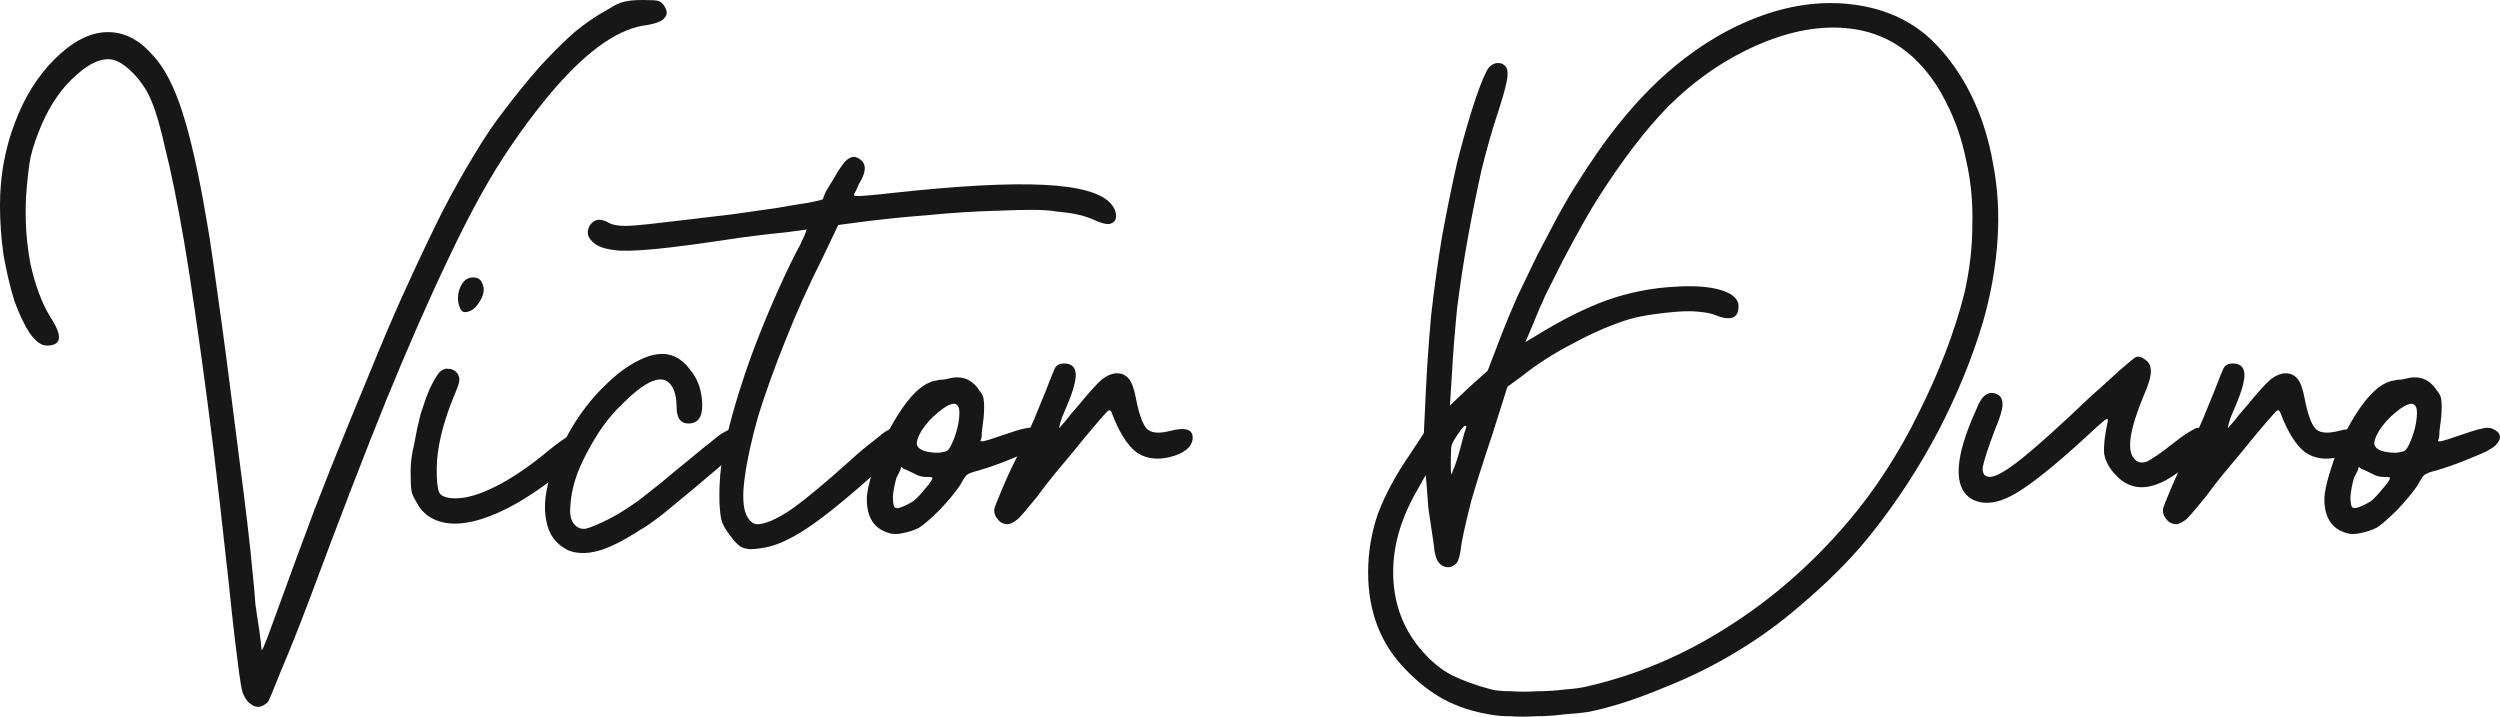
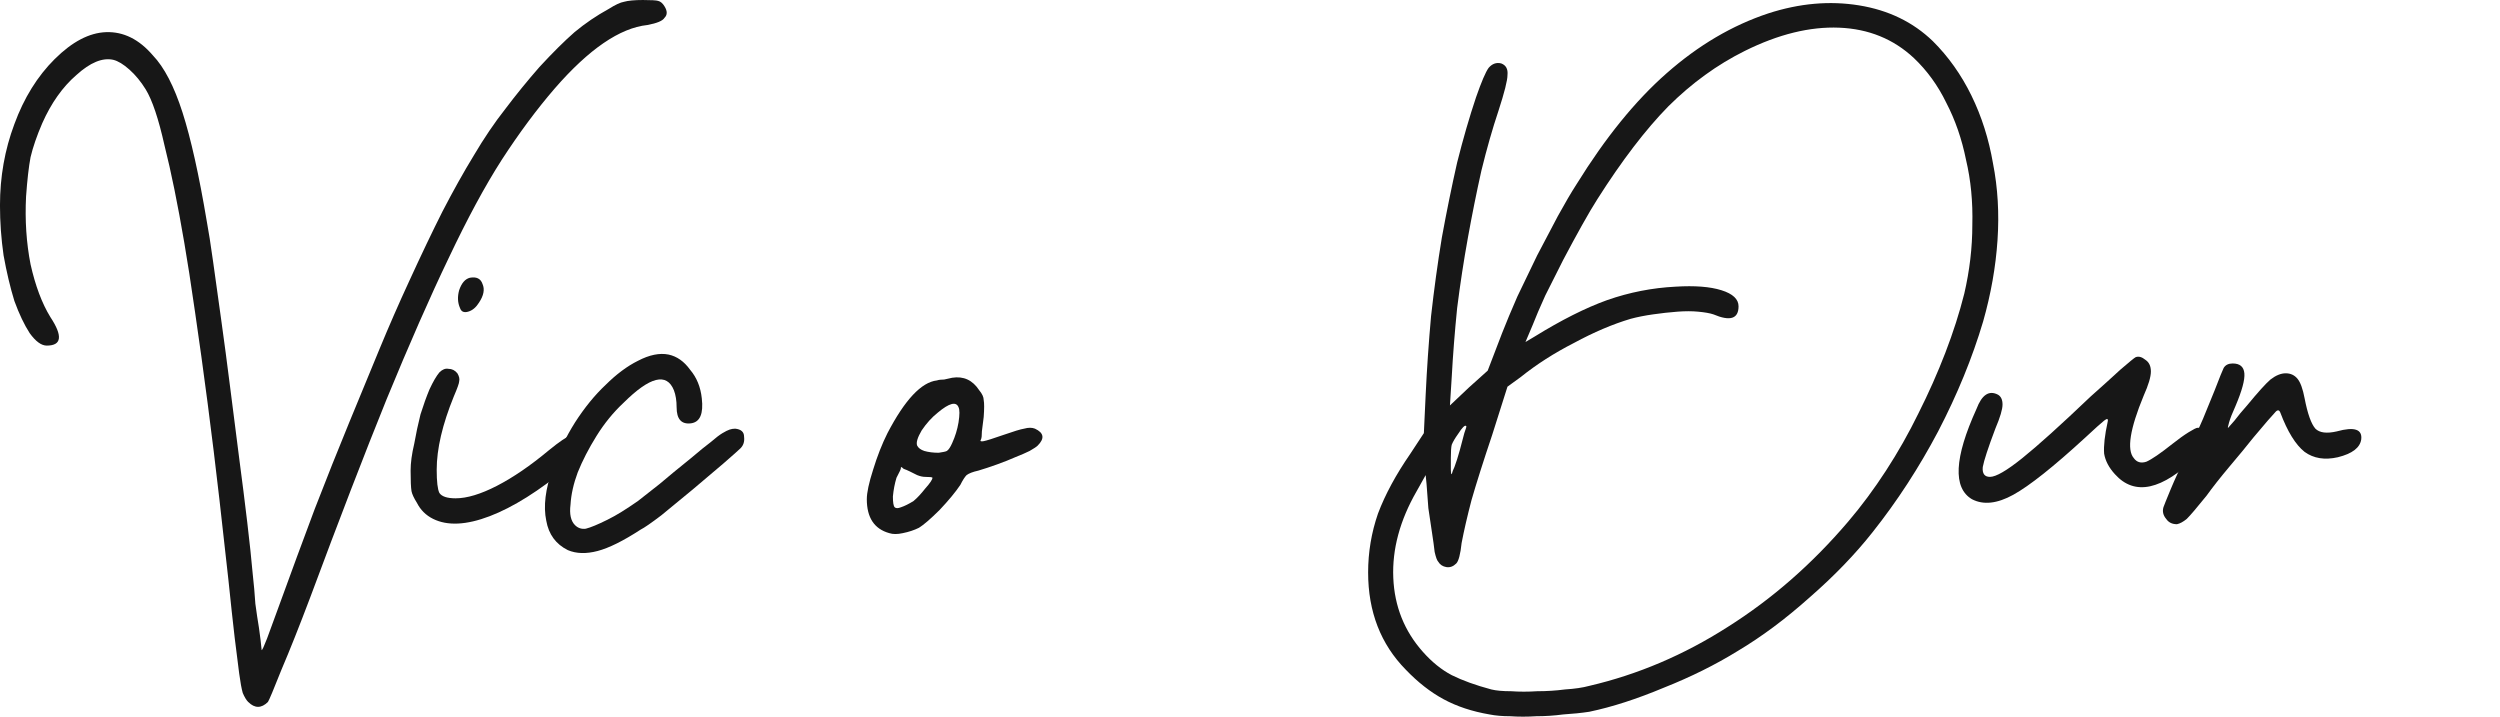
<svg xmlns="http://www.w3.org/2000/svg" fill="none" height="86" viewBox="0 0 300 86" width="300">
  <g fill="#171717">
    <path d="m6.582 7.073c2.086-2.072 4.136-3.144 6.15-3.215 2.086-.071 3.956.857 5.611 2.786 1.367 1.429 2.554 3.715 3.561 6.859 1.007 3.143 1.978 7.502 2.913 13.074.216 1.143.468 2.751.755 4.822.288 2.072.611 4.394.971 6.966.36 2.572.719 5.287 1.079 8.145.36 2.858.719 5.68 1.079 8.466.36 2.715.683 5.287.971 7.716.288 2.429.503 4.465.647 6.108.144 1.286.252 2.501.324 3.644.144 1.072.288 2.036.432 2.893.144 1.0.252 1.893.324 2.679.072 0 .288-.464.647-1.393.36-1.0.791-2.179 1.295-3.536 1.582-4.358 3.057-8.359 4.424-12.002 1.439-3.715 2.805-7.144 4.1-10.288 1.295-3.144 2.518-6.109 3.668-8.895 1.151-2.786 2.338-5.501 3.561-8.145 1.439-3.143 2.769-5.93 3.992-8.359 1.295-2.501 2.554-4.751 3.776-6.751 1.223-2.072 2.482-3.929 3.776-5.573 1.295-1.715 2.661-3.394 4.1-5.037 1.583-1.715 2.985-3.108 4.208-4.179 1.295-1.072 2.661-2 4.1-2.786.791-.5 1.403-.786 1.834-.857.503-.143 1.259-.214 2.266-.214s1.618.036 1.834.107c.288.071.539.286.755.643.36.572.36 1.036 0 1.393-.216.357-.899.643-2.05.857-3.309.357-7.013 2.893-11.113 7.609-2.158 2.501-4.28 5.358-6.366 8.573-2.014 3.144-4.136 7.073-6.366 11.788-2.23 4.644-4.711 10.288-7.445 16.932-2.661 6.573-5.718 14.503-9.171 23.791-1.295 3.429-2.446 6.323-3.453 8.68-.935 2.358-1.474 3.644-1.618 3.858-.791.786-1.582.786-2.374 0-.216-.214-.431-.572-.647-1.072-.144-.5-.288-1.286-.432-2.358-.144-1.072-.324-2.501-.539-4.287-.216-1.857-.468-4.179-.755-6.966-.288-2.643-.647-5.858-1.079-9.645s-.899-7.609-1.403-11.467c-.503-3.858-1.007-7.502-1.51-10.931-.503-3.501-.935-6.287-1.295-8.359-.791-4.644-1.582-8.537-2.374-11.681-.719-3.215-1.475-5.465-2.266-6.751-.575-.929-1.223-1.715-1.942-2.358s-1.367-1.036-1.942-1.179c-1.295-.286-2.769.321-4.424 1.822-1.654 1.429-3.021 3.358-4.1 5.787-.647 1.5-1.115 2.858-1.403 4.072-.216 1.143-.396 2.715-.539 4.715-.144 2.858.036 5.573.539 8.145.575 2.572 1.367 4.679 2.374 6.323 1.511 2.286 1.367 3.429-.432 3.429-.647 0-1.331-.5-2.05-1.5-.647-1-1.259-2.286-1.834-3.858-.504-1.643-.935-3.465-1.295-5.465-.288-2-.432-4.001-.432-6.001 0-3.429.575-6.68 1.726-9.752 1.151-3.143 2.769-5.751 4.855-7.823z" />
    <path d="m57.471 36.329c-.36.572-.791.929-1.295 1.072s-.827 0-.971-.429c-.288-.643-.324-1.357-.108-2.143.288-.857.719-1.357 1.295-1.5.791-.143 1.295.107 1.51.75.288.643.144 1.393-.432 2.251zm12.624 15.968c.288.286.432.643.432 1.072 0 .357-.18.715-.539 1.072-.288.286-.899.822-1.834 1.607-3.453 2.858-6.582 4.822-9.387 5.894-2.805 1.072-5.071 1.179-6.797.322-.863-.429-1.51-1.072-1.942-1.929-.36-.572-.575-1.036-.647-1.393-.072-.429-.108-1.25-.108-2.465 0-.929.144-2.0.432-3.215.216-1.215.468-2.393.755-3.537.36-1.143.719-2.143 1.079-3.001.432-.929.827-1.607 1.187-2.036.36-.357.719-.5 1.079-.429.432 0 .791.179 1.079.536.216.357.288.679.216.965 0 .214-.216.822-.647 1.822-1.367 3.358-2.05 6.287-2.05 8.787 0 1.429.108 2.358.324 2.786.288.429.935.643 1.942.643 1.367 0 3.021-.5 4.963-1.5s4.028-2.429 6.258-4.287c1.223-1 2.122-1.607 2.697-1.822.647-.286 1.151-.25 1.51.107z" />
    <path d="m88.21 51.439c.719.071 1.079.393 1.079.965.072.572-.072 1.036-.432 1.393-.216.214-.899.822-2.05 1.822-1.079.929-2.302 1.965-3.668 3.108-1.295 1.072-2.554 2.108-3.776 3.108-1.223.929-2.05 1.5-2.482 1.715-2.086 1.357-3.812 2.215-5.179 2.572s-2.554.322-3.561-.107c-1.439-.714-2.302-1.893-2.59-3.536-.36-1.715-.108-3.787.755-6.216.719-2 1.618-3.858 2.697-5.573 1.151-1.786 2.374-3.286 3.668-4.501 1.295-1.286 2.589-2.251 3.884-2.893 1.367-.714 2.59-.965 3.668-.75 1.007.214 1.87.822 2.589 1.822.791.929 1.259 2.072 1.403 3.429.216 1.858-.216 2.858-1.295 3.001-1.151.143-1.726-.5-1.726-1.929 0-.786-.108-1.465-.324-2.036-.863-2.143-2.877-1.643-6.042 1.5-1.223 1.143-2.302 2.465-3.237 3.965s-1.69 2.965-2.266 4.394c-.503 1.357-.791 2.643-.863 3.858-.144 1.143.036 1.965.539 2.465.36.357.791.5 1.295.429.575-.143 1.439-.5 2.589-1.072.576-.286 1.151-.607 1.726-.965.576-.357 1.223-.786 1.942-1.286.719-.572 1.583-1.25 2.59-2.036 1.007-.857 2.266-1.893 3.776-3.108 1.007-.857 1.798-1.5 2.374-1.929.575-.5 1.043-.857 1.403-1.072.36-.214.647-.357.863-.429.216-.071.432-.107.647-.107z" />
-     <path d="m106.31 51.761c1.007-.643 1.69-.572 2.05.214.215.429.036 1.072-.54 1.929-.575.786-1.798 2.001-3.668 3.644-3.309 2.929-5.934 5.001-7.877 6.215-1.942 1.215-3.632 1.893-5.071 2.036-.432.071-.863.107-1.295.107-.432-.071-.719-.143-.863-.214-.432-.214-.899-.679-1.403-1.393-.575-.715-.935-1.357-1.079-1.929-.216-1-.288-2.358-.216-4.072.072-1.786.288-3.429.647-4.93.647-3.001 1.654-6.43 3.021-10.288 1.439-3.929 3.057-7.752 4.855-11.467.288-.572.539-1.072.755-1.5.288-.5.503-.929.647-1.286.216-.429.396-.857.539-1.286-.072 0-.863.107-2.374.322-1.51.143-3.345.357-5.503.643-4.676.715-8.164 1.179-10.466 1.393-2.374.214-3.956.25-4.747.107-1.295-.143-2.194-.5-2.697-1.072-.575-.572-.647-1.215-.216-1.929.503-.714 1.223-.822 2.158-.322.432.286 1.151.429 2.158.429.432 0 1.331-.071 2.697-.214 1.295-.143 2.841-.322 4.639-.536 1.726-.214 3.525-.429 5.395-.643 1.942-.286 3.704-.536 5.287-.75 1.583-.286 2.877-.5 3.884-.643 1.079-.214 1.654-.357 1.726-.429 0-.071.108-.357.324-.857.288-.5.611-1.036.971-1.607.719-1.286 1.295-2.072 1.726-2.358.504-.357 1.007-.322 1.511.107.719.572.647 1.536-.216 2.893-.144.357-.288.679-.432.965-.144.214-.18.357-.108.429.072.071.54.071 1.403 0 .935-.071 2.014-.179 3.237-.322 7.84-.857 13.882-1.179 18.126-.965 4.316.214 7.013 1 8.092 2.358.36.429.54.893.54 1.393 0 .429-.18.714-.54.857-.36.214-1.079.071-2.158-.429-.647-.286-1.33-.5-2.05-.643-.647-.143-1.402-.25-2.266-.322-.863-.143-1.87-.214-3.021-.214-1.15 0-2.553.036-4.207.107-2.734.071-5.539.25-8.416.536-2.805.214-5.575.5-8.308.857l-2.374.322-1.942 4.072c-1.654 3.286-3.129 6.573-4.424 9.859-1.295 3.215-2.374 6.215-3.237 9.002-.791 2.786-1.331 5.251-1.619 7.394-.288 2.072-.216 3.572.216 4.501.36.714.791 1.072 1.295 1.072.935 0 2.266-.572 3.992-1.715 1.726-1.215 4.1-3.179 7.121-5.894 1.007-.929 1.942-1.715 2.805-2.358.863-.715 1.367-1.107 1.511-1.179z" />
    <path d="m124.194 51.439c1.079.5 1.187 1.179.324 2.036-.144.143-.468.357-.971.643-.432.214-1.007.464-1.727.75-.647.286-1.366.572-2.158.857-.791.286-1.546.536-2.265.75-.648.143-1.115.322-1.403.536-.216.214-.468.607-.755 1.179-.576.857-1.403 1.857-2.482 3.001-1.079 1.072-1.906 1.786-2.481 2.143-.576.286-1.223.5-1.942.643-.648.143-1.187.143-1.619 0-1.798-.5-2.697-1.858-2.697-4.072 0-.786.251-1.965.755-3.537.504-1.643 1.079-3.108 1.726-4.394 2.086-4.001 4.064-6.108 5.935-6.323.215-.071.503-.107.863-.107.359-.071.683-.143.971-.214 1.366-.214 2.445.286 3.237 1.5.359.429.539.822.539 1.179.072.357.072 1.036 0 2.036-.072.643-.144 1.214-.216 1.715 0 .5-.036.822-.108.965-.144.214-.036.286.324.214.36-.071 1.151-.322 2.374-.75 1.222-.429 2.05-.679 2.481-.75.504-.143.935-.143 1.295 0zm-14.566 8.68c.432-.357.899-.857 1.403-1.5.575-.643.863-1.072.863-1.286 0-.071-.288-.107-.863-.107-.288 0-.612-.071-.971-.214-.288-.143-.576-.286-.863-.429-.288-.143-.54-.25-.756-.322-.143-.143-.251-.214-.323-.214 0 .143-.036.286-.108.429s-.144.286-.216.429-.144.286-.216.429c-.216.715-.359 1.465-.431 2.251 0 .714.072 1.143.215 1.286.144.143.396.143.756 0 .431-.143.935-.393 1.51-.75zm4.64-6.966c.359-.786.611-1.607.755-2.465.144-.929.144-1.536 0-1.822-.288-.715-1.115-.5-2.482.643-.719.572-1.366 1.286-1.942 2.143-.503.857-.683 1.465-.539 1.822.144.286.431.5.863.643.503.143 1.079.214 1.726.214.504-.071.827-.143.971-.214.216-.143.432-.464.648-.965z" />
-     <path d="m140.194 51.761c2.086-.572 3.057-.25 2.914.965-.144 1-1.079 1.715-2.806 2.143-1.582.357-2.913.143-3.992-.643-1.079-.857-2.05-2.429-2.913-4.715-.144-.357-.36-.357-.647 0-.288.286-1.151 1.286-2.59 3.001-.791 1-1.762 2.179-2.913 3.536-1.079 1.286-1.978 2.429-2.697 3.429-1.151 1.429-1.942 2.358-2.374 2.786-.432.357-.827.572-1.187.643-.575 0-1.007-.214-1.295-.643-.359-.429-.467-.893-.323-1.393.072-.214.359-.929.863-2.143.503-1.215 1.115-2.536 1.834-3.965.719-1.5 1.403-3.001 2.05-4.501.647-1.572 1.115-2.715 1.403-3.429.575-1.5.935-2.393 1.079-2.679.215-.357.575-.536 1.079-.536.863 0 1.33.393 1.402 1.179s-.287 2.108-1.079 3.965c-.359.786-.611 1.429-.755 1.929s-.18.714-.108.643c.072-.071.324-.357.755-.857.432-.572.936-1.179 1.511-1.822 1.295-1.572 2.23-2.608 2.805-3.108.648-.5 1.259-.75 1.834-.75.576 0 1.043.214 1.403.643s.647 1.214.863 2.358c.36 1.858.791 3.072 1.295 3.644.503.5 1.367.607 2.589.322z" />
    <path d="m231.932 4.93c1.871 1.858 3.417 4.037 4.64 6.537 1.223 2.501 2.086 5.215 2.589 8.145.576 2.929.756 6.001.54 9.216-.216 3.215-.791 6.466-1.726 9.752-1.295 4.358-3.093 8.752-5.395 13.181-2.302 4.358-4.927 8.395-7.877 12.11-2.085 2.643-4.603 5.251-7.552 7.823-2.877 2.572-5.754 4.715-8.632 6.43-2.661 1.643-5.61 3.108-8.847 4.394-3.237 1.357-6.222 2.322-8.955 2.893-.935.143-1.978.25-3.129.322-1.079.143-2.158.214-3.237.214-1.079.071-2.122.071-3.129 0-.935 0-1.762-.071-2.482-.214-2.085-.357-3.92-.965-5.502-1.822-1.583-.857-3.093-2.036-4.532-3.537-3.021-3.072-4.531-6.966-4.531-11.681 0-2.429.395-4.787 1.187-7.073.863-2.286 2.157-4.679 3.884-7.18l1.618-2.465.216-4.608c.144-3.072.36-6.216.647-9.431.36-3.215.792-6.358 1.295-9.431.576-3.143 1.187-6.144 1.834-9.002.72-2.858 1.475-5.465 2.266-7.823.647-1.858 1.151-3.036 1.511-3.536.431-.5.935-.679 1.51-.536.576.214.827.679.755 1.393 0 .643-.359 2.072-1.079 4.287-.719 2.143-1.402 4.537-2.05 7.18-.575 2.572-1.114 5.251-1.618 8.037-.503 2.786-.935 5.608-1.295 8.466-.287 2.858-.503 5.608-.647 8.252l-.216 3.429 2.266-2.143 2.266-2.036 1.726-4.501c.504-1.286 1.115-2.751 1.834-4.394.791-1.643 1.583-3.286 2.374-4.93.863-1.643 1.69-3.215 2.481-4.715.864-1.572 1.619-2.858 2.266-3.858 3.453-5.573 7.049-10.002 10.79-13.288 3.812-3.358 7.876-5.751 12.192-7.18 3.74-1.215 7.373-1.536 10.897-.964 3.525.572 6.474 2 8.847 4.287zm-56.968 47.153c-.359.5-.611.929-.755 1.286-.072.286-.108.822-.108 1.607v1.393c0 .357.036.536.108.536.072-.286.18-.572.324-.857.215-.572.431-1.25.647-2.036s.396-1.465.539-2.036c.216-.572.288-.857.216-.857-.144-.143-.467.179-.971.964zm60.745-16.825c.647-2.786.971-5.537.971-8.252.072-2.786-.18-5.394-.755-7.823-.504-2.501-1.295-4.787-2.374-6.859-1.007-2.072-2.302-3.858-3.884-5.358-2.446-2.286-5.431-3.501-8.956-3.644-3.524-.143-7.3.786-11.329 2.786-3.308 1.643-6.365 3.858-9.171 6.644-2.733 2.786-5.574 6.501-8.523 11.145-.504.786-1.115 1.822-1.834 3.108-.72 1.286-1.475 2.679-2.266 4.179-.719 1.429-1.439 2.858-2.158 4.287-.647 1.429-1.151 2.608-1.511 3.537l-.863 2.036 1.079-.643c3.237-2 6.15-3.465 8.74-4.394 2.661-.929 5.394-1.465 8.2-1.607 2.301-.143 4.136 0 5.502.429 1.367.429 2.05 1.072 2.05 1.929 0 1.5-1.007 1.822-3.021.965-.431-.143-1.043-.25-1.834-.322-.719-.071-1.546-.071-2.482 0-.935.071-1.906.179-2.913.322s-1.906.322-2.697.536c-2.158.643-4.424 1.607-6.797 2.893-2.374 1.214-4.496 2.572-6.366 4.072l-1.619 1.179-1.834 5.787c-1.079 3.215-1.906 5.823-2.481 7.823-.504 1.929-.9 3.644-1.187 5.144-.144 1.357-.36 2.179-.648 2.465-.359.357-.755.5-1.186.429-.432-.071-.756-.286-.971-.643-.144-.143-.288-.536-.432-1.179-.072-.643-.18-1.429-.324-2.358s-.287-1.893-.431-2.893c-.072-1.072-.144-2.036-.216-2.893l-.108-1.072-1.079 1.929c-2.014 3.501-2.949 6.966-2.805 10.395s1.33 6.394 3.56 8.895c1.079 1.215 2.23 2.143 3.453 2.786 1.295.643 2.877 1.215 4.747 1.715.576.143 1.367.214 2.374.214 1.007.071 2.05.071 3.129 0 1.151 0 2.266-.071 3.345-.214 1.15-.071 2.122-.214 2.913-.429 5.826-1.357 11.365-3.715 16.616-7.073 5.322-3.358 10.142-7.573 14.457-12.646 1.583-1.857 3.093-3.894 4.532-6.108 1.438-2.215 2.733-4.501 3.884-6.859 1.223-2.429 2.302-4.858 3.237-7.287s1.69-4.787 2.266-7.073z" />
    <path d="m263.717 51.332c.936 0 1.403.393 1.403 1.179 0 .357-.108.679-.324.965-.215.286-.611.714-1.186 1.286-4.172 4.072-7.445 4.787-9.819 2.143-.719-.786-1.151-1.607-1.295-2.465-.072-.929.072-2.215.432-3.858.072-.357-.072-.393-.432-.107-.359.286-1.115.964-2.265 2.036-3.813 3.501-6.69 5.787-8.632 6.859-1.942 1.072-3.596 1.25-4.963.536-2.302-1.357-2.122-4.965.539-10.824.648-1.715 1.511-2.286 2.59-1.715.36.214.539.607.539 1.179 0 .572-.287 1.536-.863 2.893-.863 2.286-1.366 3.822-1.51 4.608-.072.786.215 1.179.863 1.179.719 0 2.014-.75 3.884-2.251s4.604-3.965 8.2-7.394c1.367-1.214 2.553-2.286 3.56-3.215 1.079-.929 1.691-1.429 1.835-1.5.359-.143.755-.036 1.187.322.431.286.647.75.647 1.393s-.288 1.607-.863 2.893c-1.655 4.001-2.05 6.501-1.187 7.502.36.5.863.643 1.51.429.648-.286 1.691-1 3.129-2.143.72-.572 1.367-1.036 1.942-1.393.576-.357.936-.536 1.079-.536z" />
    <path d="m280.436 51.761c2.086-.572 3.057-.25 2.913.965-.144 1-1.079 1.715-2.805 2.143-1.583.357-2.913.143-3.992-.643-1.079-.857-2.05-2.429-2.913-4.715-.144-.357-.36-.357-.648 0-.287.286-1.151 1.286-2.589 3.001-.791 1-1.762 2.179-2.913 3.536-1.079 1.286-1.978 2.429-2.698 3.429-1.151 1.429-1.942 2.358-2.373 2.786-.432.357-.828.572-1.187.643-.576 0-1.007-.214-1.295-.643-.36-.429-.467-.893-.324-1.393.072-.214.36-.929.864-2.143.503-1.215 1.114-2.536 1.834-3.965.719-1.5 1.402-3.001 2.05-4.501.647-1.572 1.115-2.715 1.402-3.429.576-1.5.935-2.393 1.079-2.679.216-.357.576-.536 1.079-.536.863 0 1.331.393 1.403 1.179s-.288 2.108-1.079 3.965c-.36.786-.611 1.429-.755 1.929s-.18.714-.108.643c.072-.071.323-.357.755-.857.432-.572.935-1.179 1.511-1.822 1.294-1.572 2.229-2.608 2.805-3.108.647-.5 1.259-.75 1.834-.75s1.043.214 1.403.643c.359.429.647 1.214.863 2.358.359 1.858.791 3.072 1.295 3.644.503.5 1.366.607 2.589.322z" />
-     <path d="m299.101 51.439c1.079.5 1.187 1.179.324 2.036-.144.143-.468.357-.971.643-.432.214-1.007.464-1.727.75-.647.286-1.366.572-2.158.857-.791.286-1.546.536-2.265.75-.648.143-1.115.322-1.403.536-.216.214-.468.607-.755 1.179-.576.857-1.403 1.857-2.482 3.001-1.079 1.072-1.906 1.786-2.482 2.143-.575.286-1.222.5-1.942.643-.647.143-1.186.143-1.618 0-1.798-.5-2.697-1.858-2.697-4.072 0-.786.251-1.965.755-3.537.503-1.643 1.079-3.108 1.726-4.394 2.086-4.001 4.064-6.108 5.934-6.323.216-.071.504-.107.864-.107.359-.071.683-.143.971-.214 1.366-.214 2.445.286 3.236 1.5.36.429.54.822.54 1.179.072.357.072 1.036 0 2.036-.072.643-.144 1.214-.216 1.715 0 .5-.036.822-.108.965-.144.214-.036.286.324.214.36-.071 1.151-.322 2.374-.75 1.222-.429 2.05-.679 2.481-.75.504-.143.935-.143 1.295 0zm-14.566 8.68c.432-.357.899-.857 1.403-1.5.575-.643.863-1.072.863-1.286 0-.071-.288-.107-.863-.107-.288 0-.612-.071-.971-.214-.288-.143-.576-.286-.863-.429-.288-.143-.54-.25-.756-.322-.144-.143-.251-.214-.323-.214 0 .143-.036.286-.108.429s-.144.286-.216.429-.144.286-.216.429c-.216.715-.36 1.465-.431 2.251 0 .714.072 1.143.215 1.286.144.143.396.143.756 0 .431-.143.935-.393 1.51-.75zm4.64-6.966c.359-.786.611-1.607.755-2.465.144-.929.144-1.536 0-1.822-.288-.715-1.115-.5-2.482.643-.719.572-1.366 1.286-1.942 2.143-.503.857-.683 1.465-.539 1.822.144.286.431.5.863.643.503.143 1.079.214 1.726.214.504-.071.827-.143.971-.214.216-.143.432-.464.648-.965z" />
  </g>
</svg>